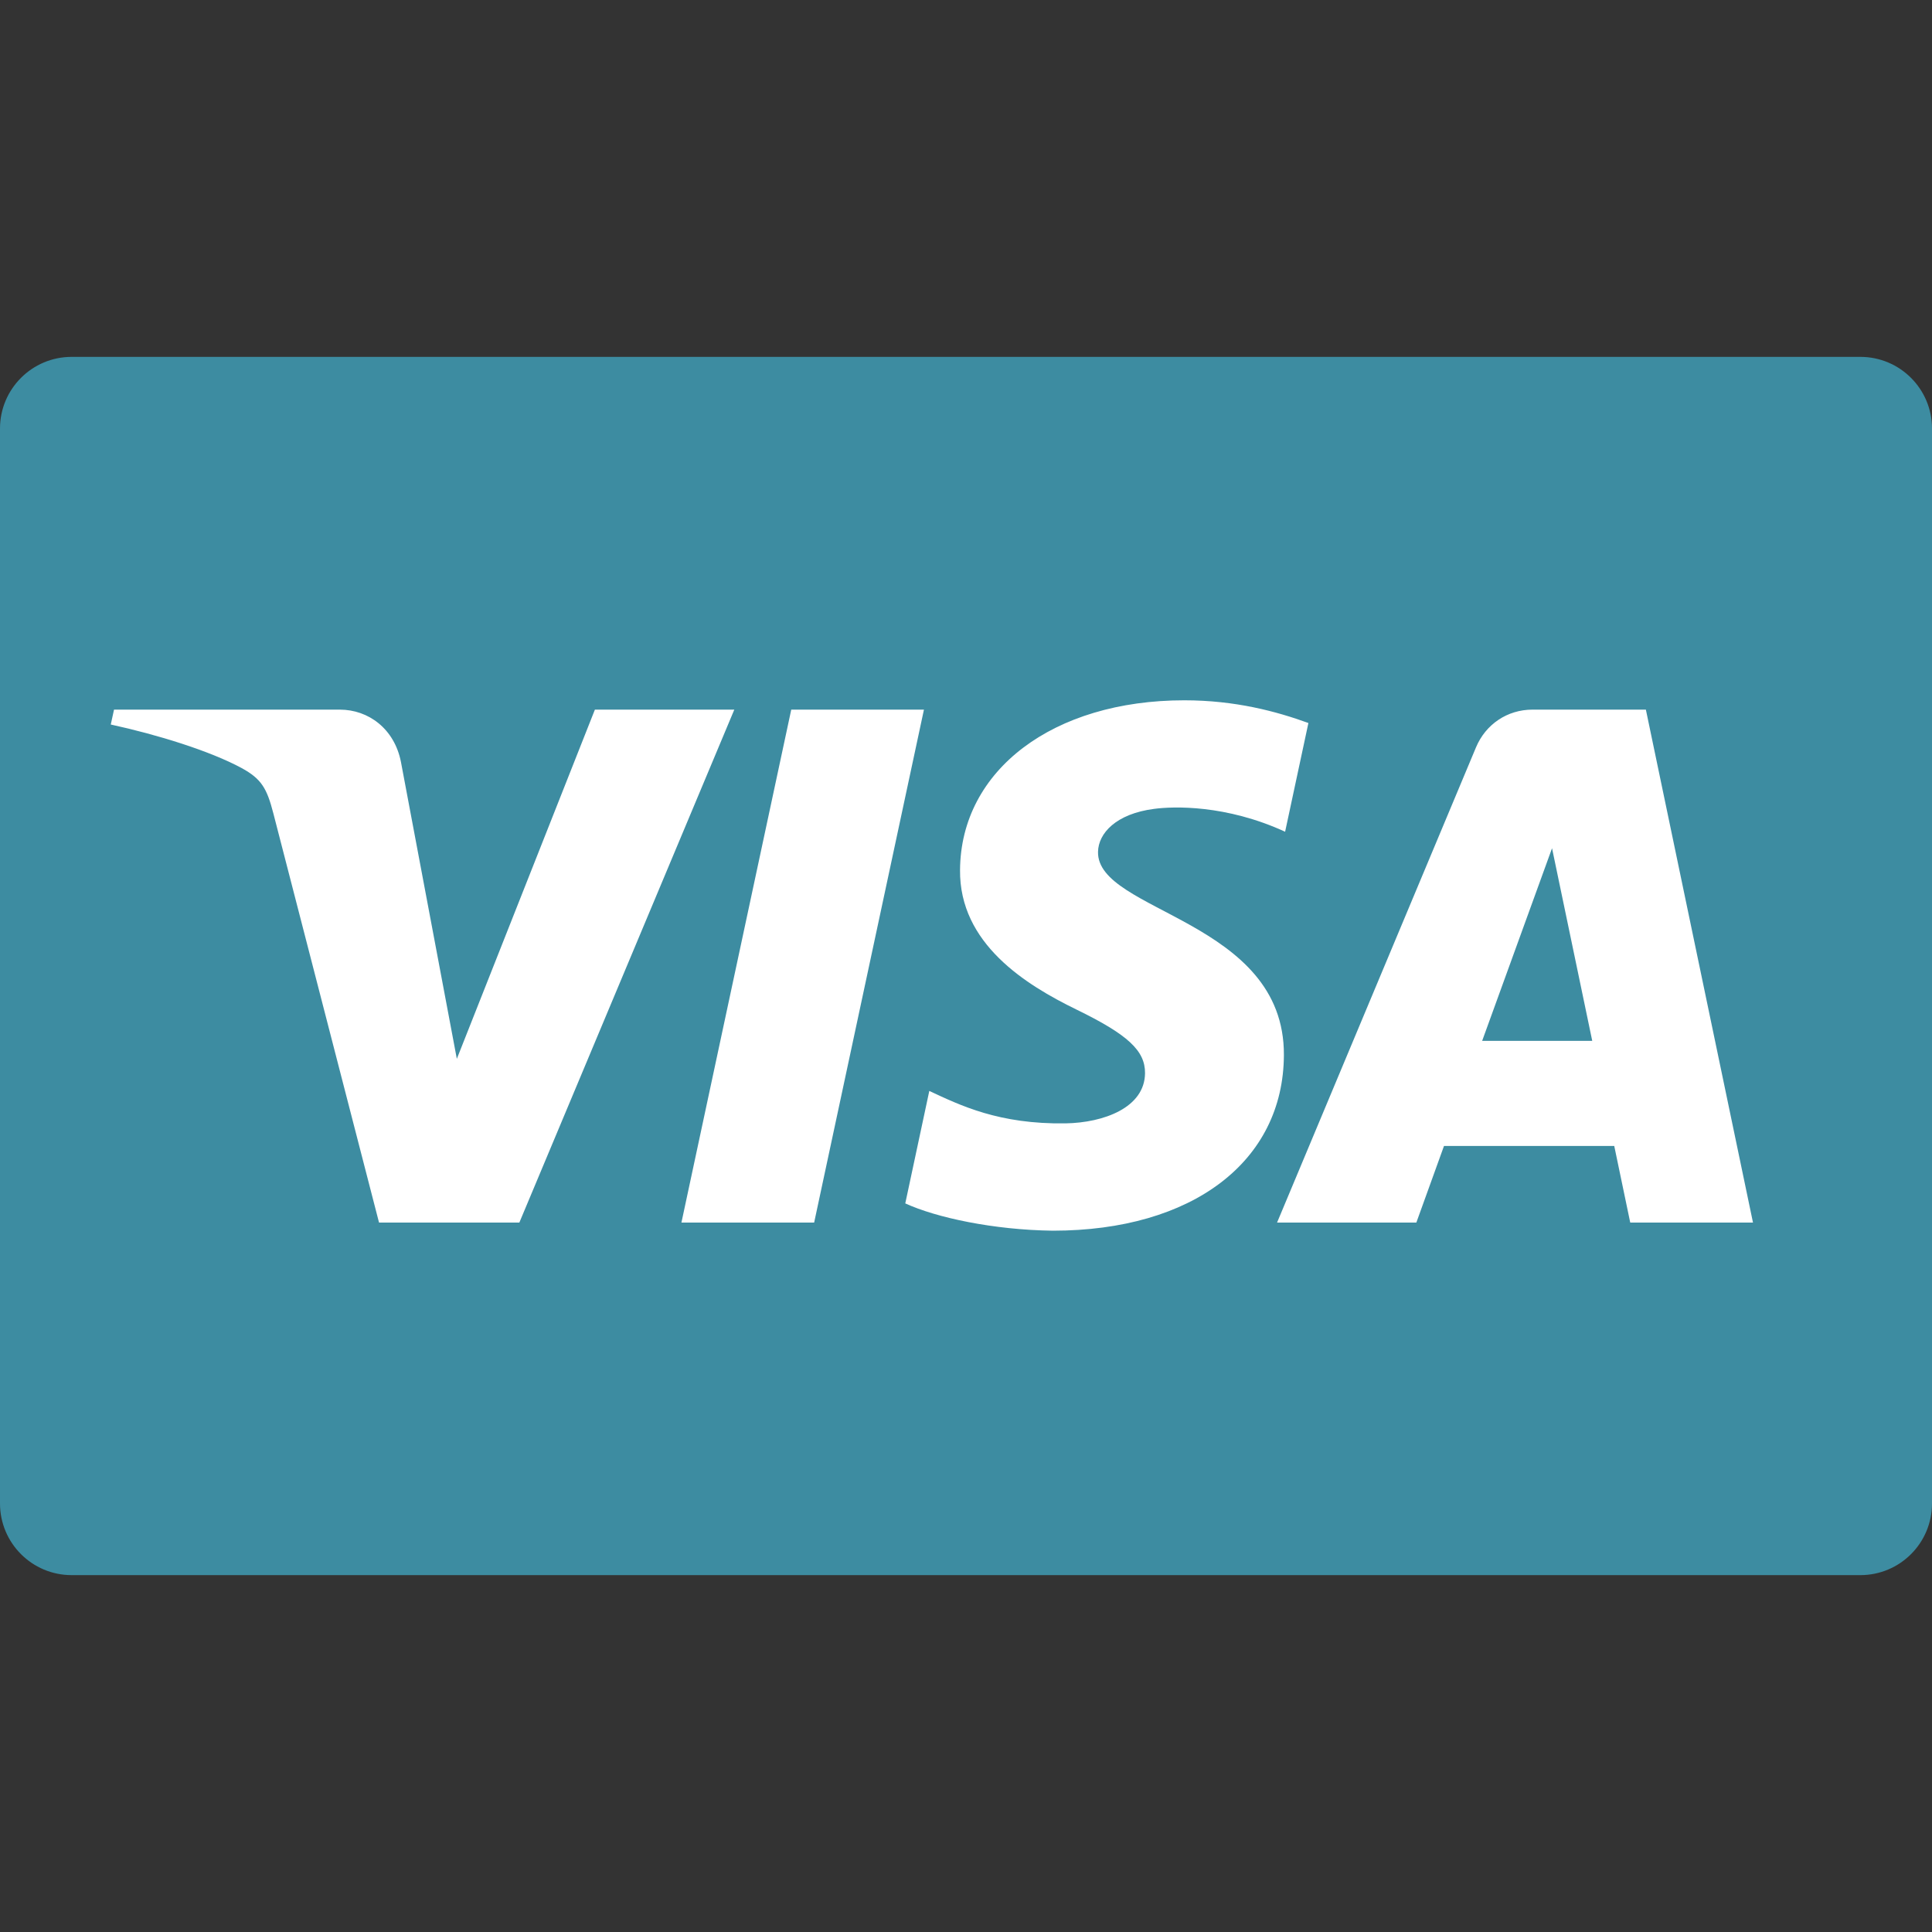
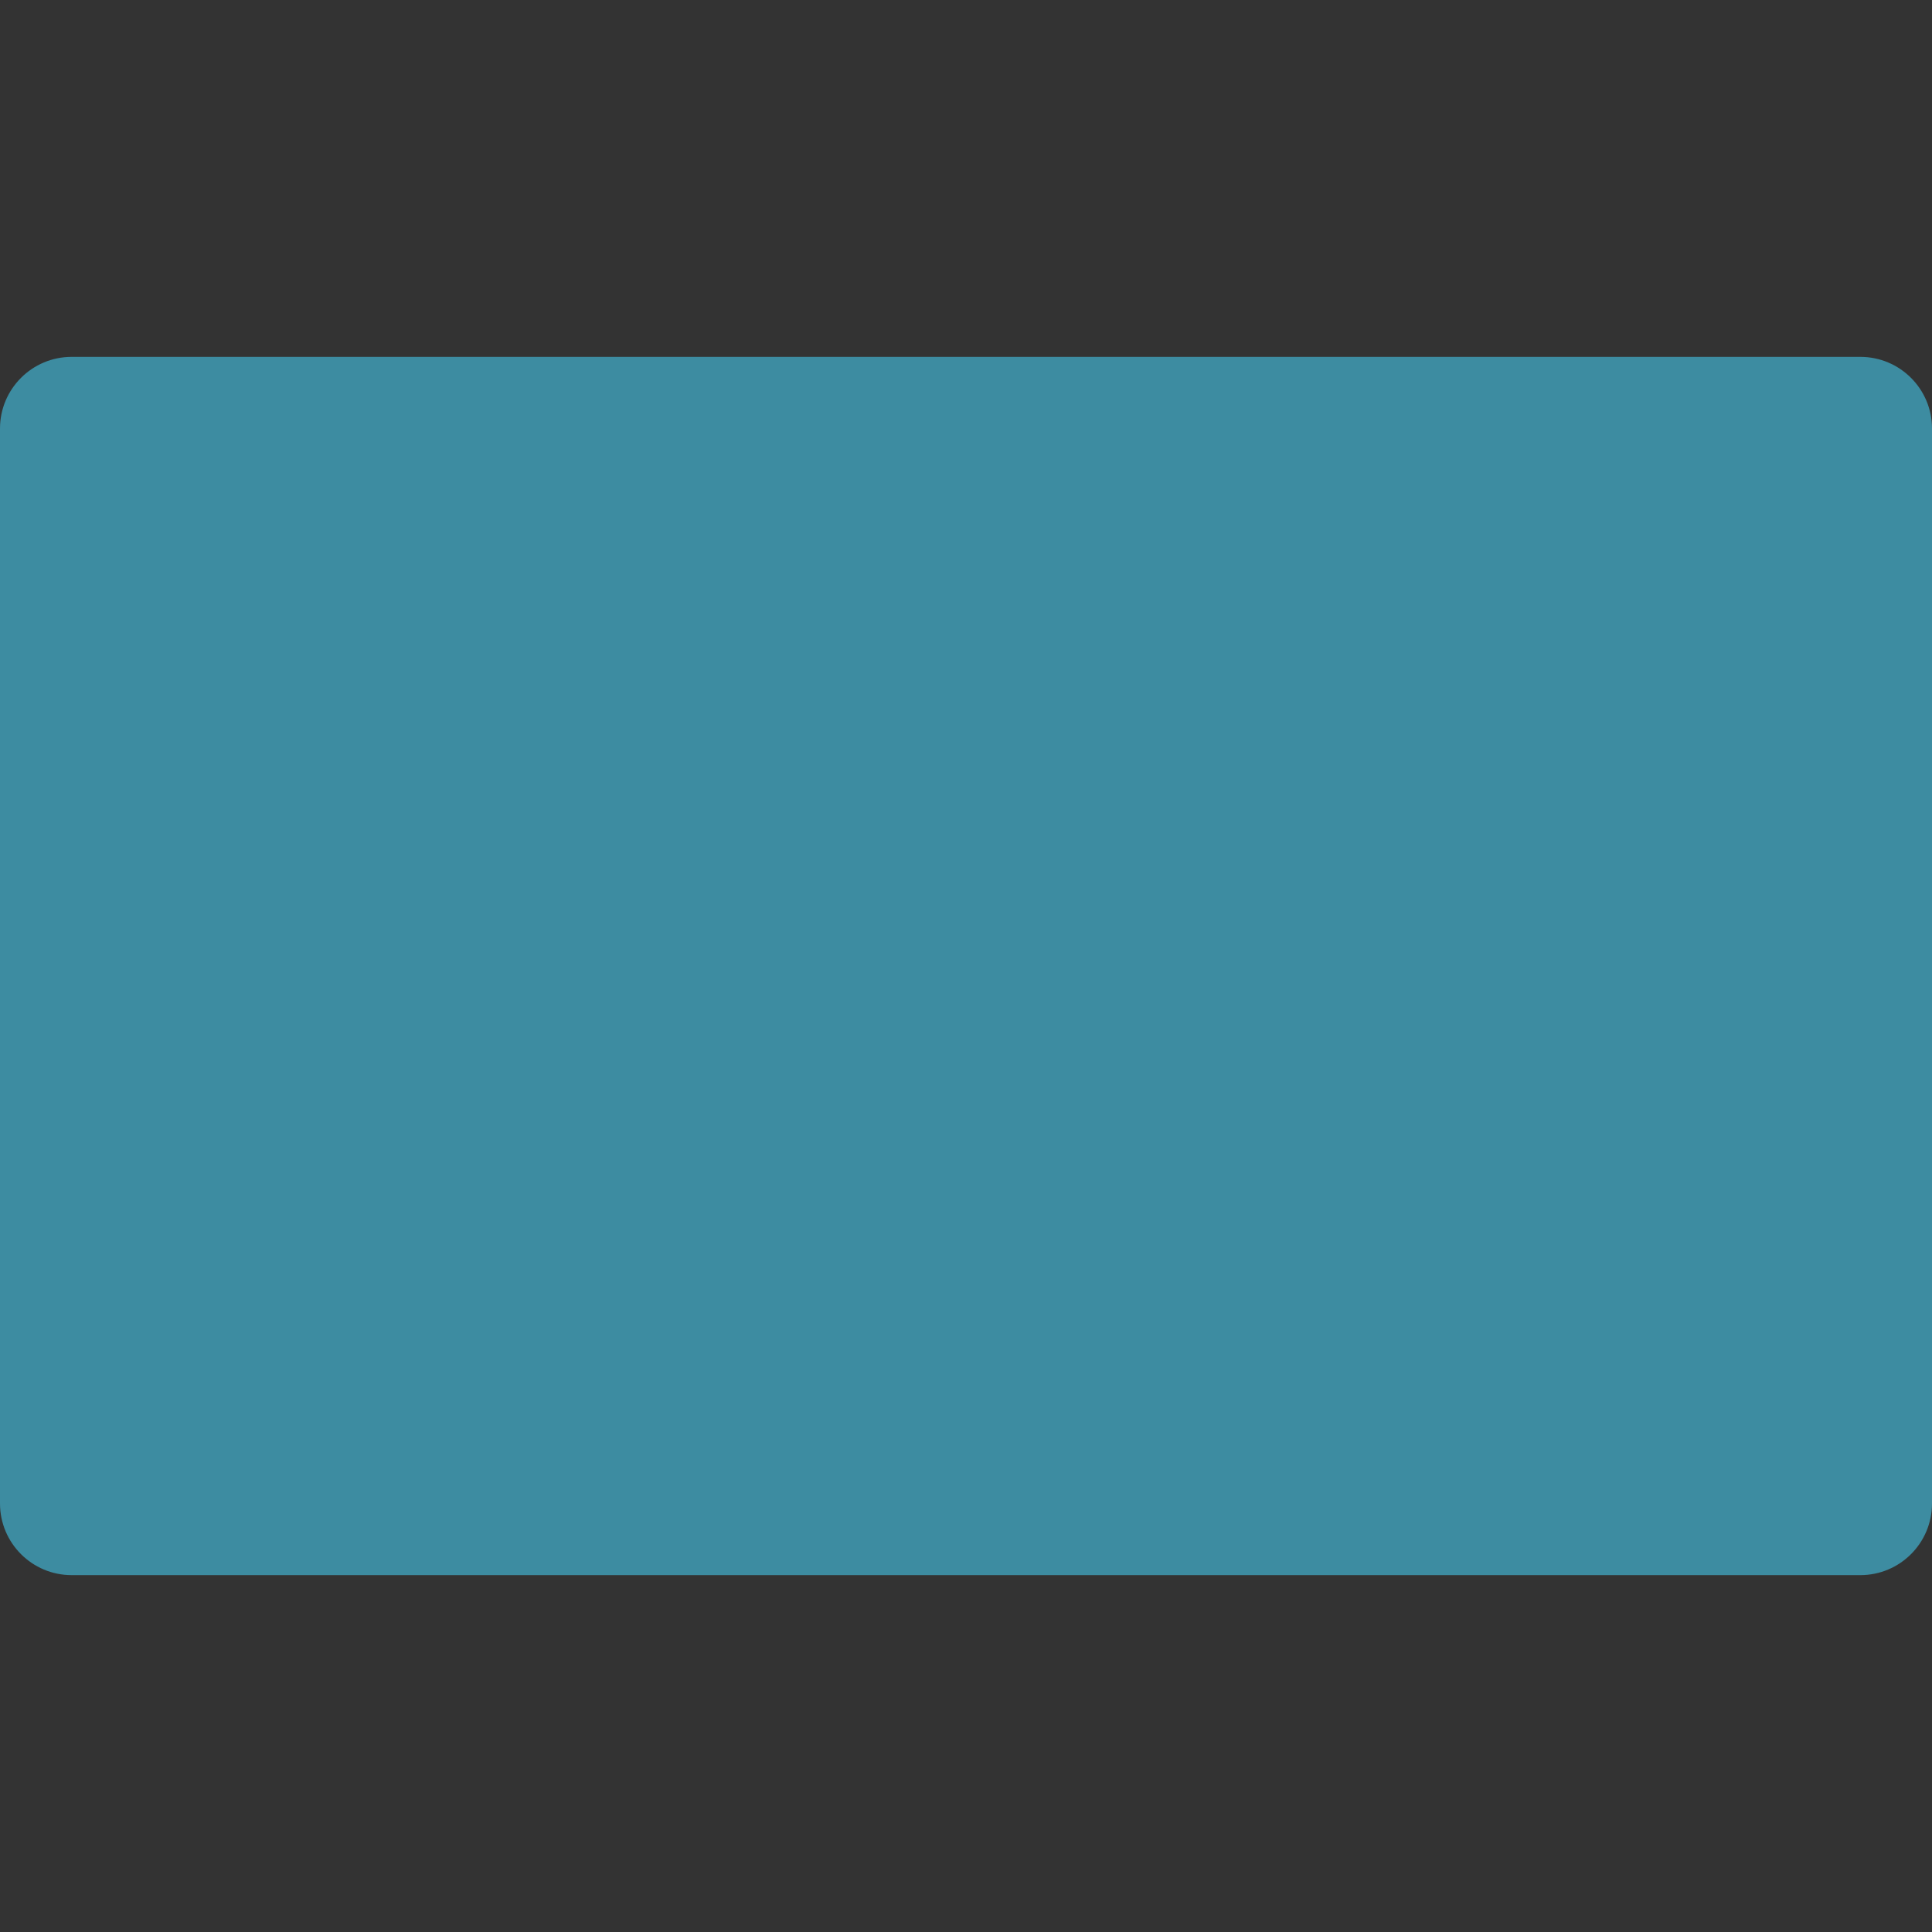
<svg xmlns="http://www.w3.org/2000/svg" version="1.1" width="512" height="512" x="0" y="0" viewBox="0 0 512.288 512.288" style="enable-background:new 0 0 512 512" xml:space="preserve" class="">
  <rect x="0" y="0" width="512.288" height="512.288" fill="#333333" stroke="none" />
  <g>
-     <path d="M512.288 398.656c0 10.501-8.503 19.004-19.004 19.004H19c-10.494 0-19-8.503-19-19.004V113.631c0-10.494 8.506-19.003 19-19.003h474.285c10.501 0 19.004 8.509 19.004 19.003v285.025z" style="" fill="#3d8ca1" data-original="#21246e" opacity="1" />
-     <path d="m194.709 188.164-57 136.015h-37.204l-28.03-108.536c-1.726-6.694-3.201-9.129-8.375-11.971-8.475-4.583-22.417-8.882-34.727-11.559l.861-3.948H90.09c7.634 0 14.497 5.092 16.223 13.87l14.821 78.723 36.608-92.593h36.967zm145.728 91.586c.165-35.878-49.645-37.831-49.287-53.882.097-4.899 4.741-10.084 14.911-11.393 5.05-.672 18.948-1.164 34.7 6.067l6.174-28.829c-8.475-3.076-19.369-6.022-32.909-6.022-34.775 0-59.257 18.497-59.463 44.963-.228 19.572 17.466 30.493 30.813 37.011 13.705 6.67 18.287 10.928 18.239 16.909-.09 9.129-10.935 13.119-21.05 13.298-17.694.276-27.957-4.782-36.153-8.599l-6.37 29.821c8.209 3.769 23.409 7.042 39.14 7.235 36.959-.001 61.138-18.301 61.255-46.579m91.834 44.428h32.55l-28.402-136.015H406.37c-6.752 0-12.444 3.938-14.98 9.97l-52.766 126.044h36.932l7.331-20.313h45.145l4.239 20.314zm-39.262-48.19 18.528-51.071 10.659 51.071h-29.187zm-148.017-87.824L215.88 324.178h-35.192l29.119-136.015h35.185z" style="" fill="#ffffff" data-original="#ffffff" />
+     <path d="M512.288 398.656c0 10.501-8.503 19.004-19.004 19.004H19c-10.494 0-19-8.503-19-19.004V113.631c0-10.494 8.506-19.003 19-19.003h474.285c10.501 0 19.004 8.509 19.004 19.003v285.025" style="" fill="#3d8ca1" data-original="#21246e" opacity="1" />
  </g>
</svg>